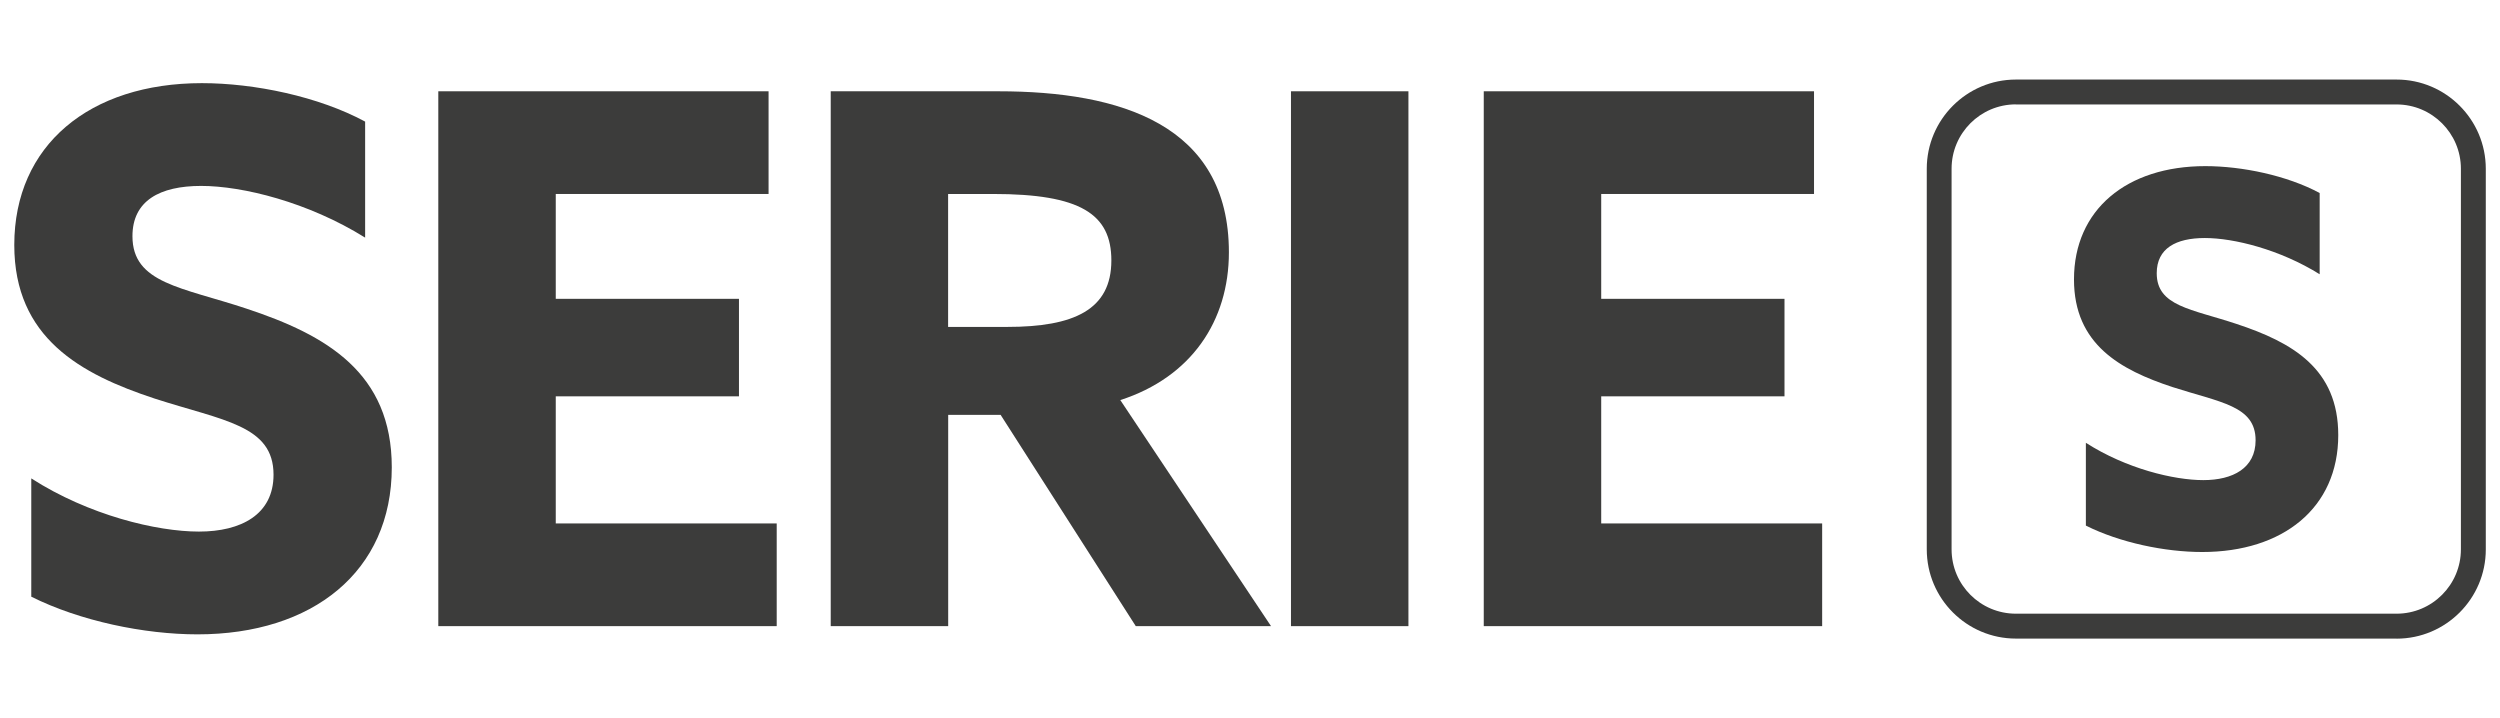
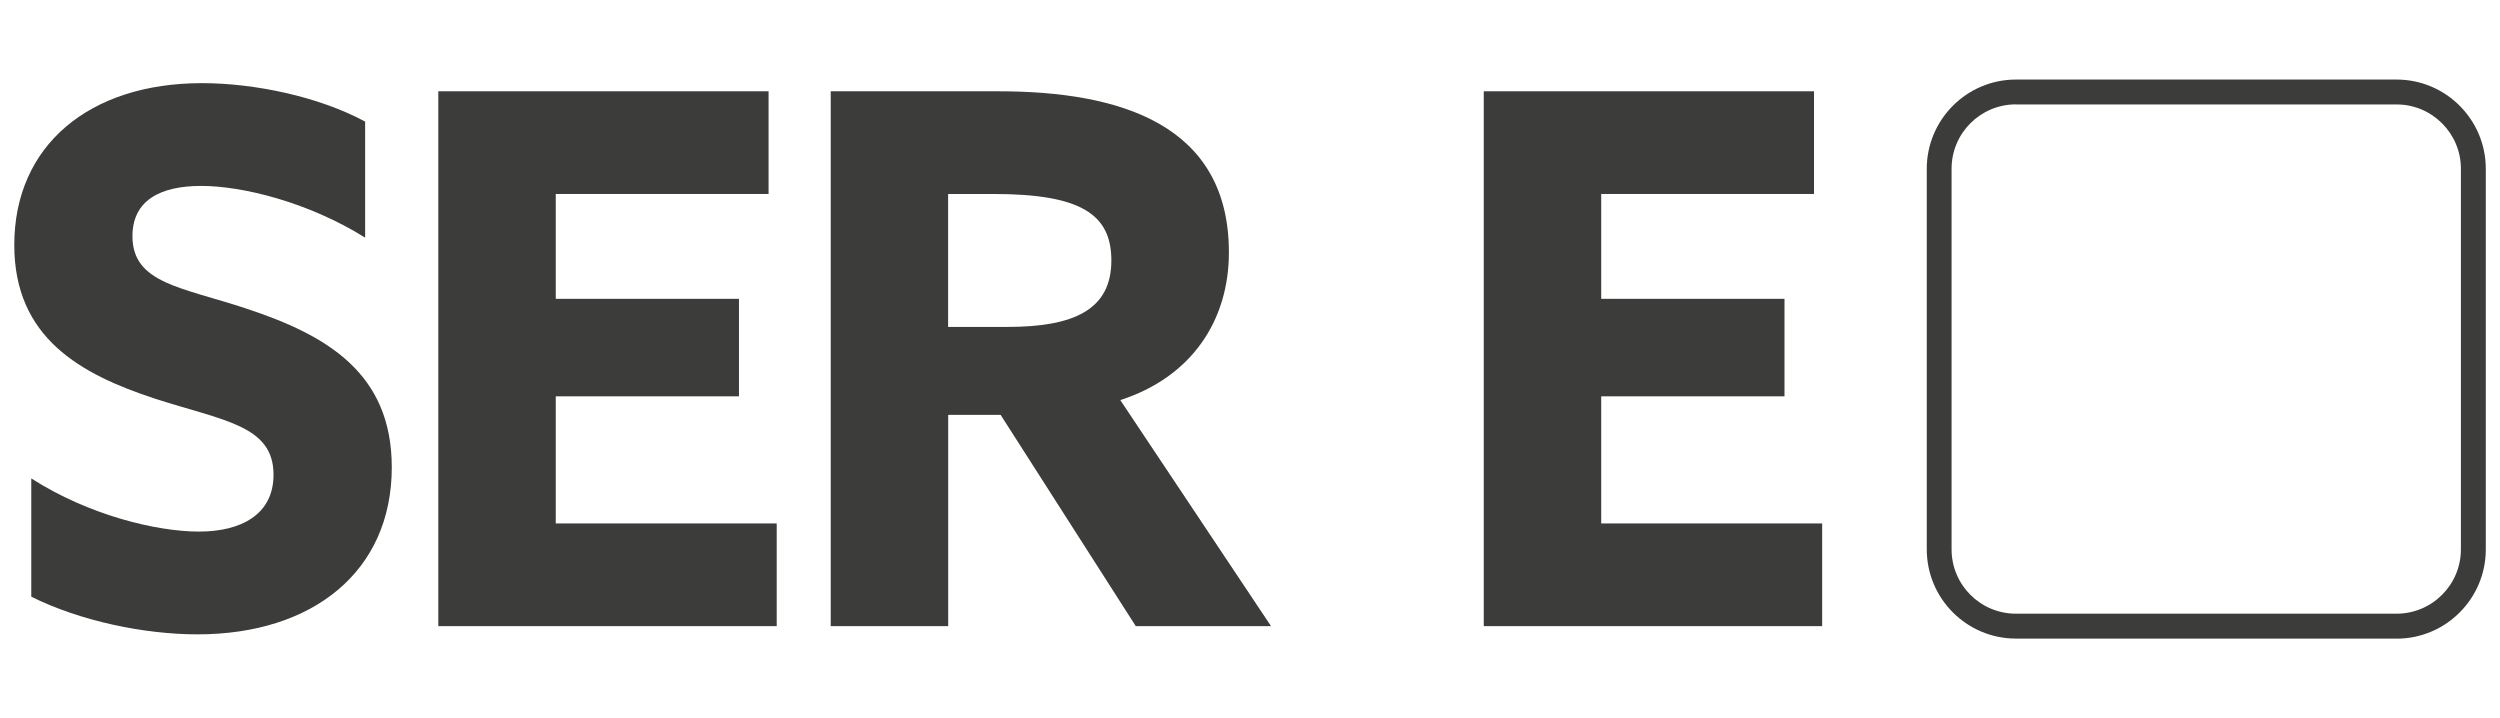
<svg xmlns="http://www.w3.org/2000/svg" id="Livello_1" version="1.1" viewBox="0 0 313.31 90">
  <defs>
    <style> .st0 { fill: #3c3c3b; } </style>
  </defs>
  <g>
    <path class="st0" d="M3.91,59.95c7.22,4.63,15.74,6.67,21.02,6.67s9.35-2.13,9.35-7.13c0-6.2-6.3-6.76-14.9-9.54C10.12,46.9,1.79,42.36,1.79,30.7c0-12.5,9.44-20.28,23.51-20.28,6.57,0,14.63,1.67,20.46,4.82v14.54c-7.13-4.45-15.37-6.48-20.55-6.48s-8.61,1.85-8.61,6.3c0,5.93,6.2,6.39,14.26,9.07,10.09,3.33,18.24,8.06,18.24,19.9,0,13.06-9.91,20.93-24.35,20.93-6.66,0-14.72-1.67-20.83-4.72v-14.81Z" />
    <polygon class="st0" points="54.93 11.44 96.32 11.44 96.32 24.31 69.65 24.31 69.65 37.45 92.61 37.45 92.61 49.67 69.65 49.67 69.65 65.6 97.34 65.6 97.34 78.47 54.93 78.47 54.93 11.44" />
    <path class="st0" d="M126.23,40.97c8.33,0,13.05-2.13,13.05-8.33,0-5.83-3.89-8.33-14.81-8.33h-5.65v16.66h7.41ZM104.1,11.44h21.02c15.28,0,28.89,4.17,28.89,20.18,0,8.61-4.72,15.65-13.61,18.52l18.89,28.33h-16.95l-16.94-26.48h-6.57v26.48h-14.72V11.44Z" />
-     <rect class="st0" x="161.79" y="11.44" width="14.72" height="67.03" />
    <polygon class="st0" points="185.95 11.44 227.34 11.44 227.34 24.31 200.67 24.31 200.67 37.45 223.64 37.45 223.64 49.67 200.67 49.67 200.67 65.6 228.36 65.6 228.36 78.47 185.95 78.47 185.95 11.44" />
    <path class="st0" d="M252.64,13.08c-4.45,0-8.06,3.62-8.06,8.06v47.71c0,4.45,3.61,8.06,8.06,8.06h47.71c4.45,0,8.06-3.62,8.06-8.06V21.15c0-4.45-3.62-8.06-8.06-8.06h-47.71ZM300.35,80.03h-47.71c-6.16,0-11.17-5.01-11.17-11.18V21.15c0-6.16,5.01-11.18,11.17-11.18h47.71c6.16,0,11.18,5.01,11.18,11.18v47.71c0,6.16-5.01,11.18-11.18,11.18" />
  </g>
-   <path class="st0" d="M261.42,55.5c5.06,3.24,11.02,4.67,14.71,4.67s6.55-1.49,6.55-4.99c0-4.34-4.41-4.73-10.44-6.68-6.48-2.14-12.32-5.32-12.32-13.48,0-8.75,6.61-14.2,16.46-14.2,4.6,0,10.24,1.17,14.33,3.37v10.18c-4.99-3.11-10.76-4.54-14.39-4.54s-6.03,1.3-6.03,4.41c0,4.15,4.34,4.47,9.98,6.35,7.07,2.33,12.77,5.64,12.77,13.94,0,9.14-6.94,14.65-17.05,14.65-4.67,0-10.31-1.17-14.58-3.31v-10.37Z" />
</svg>